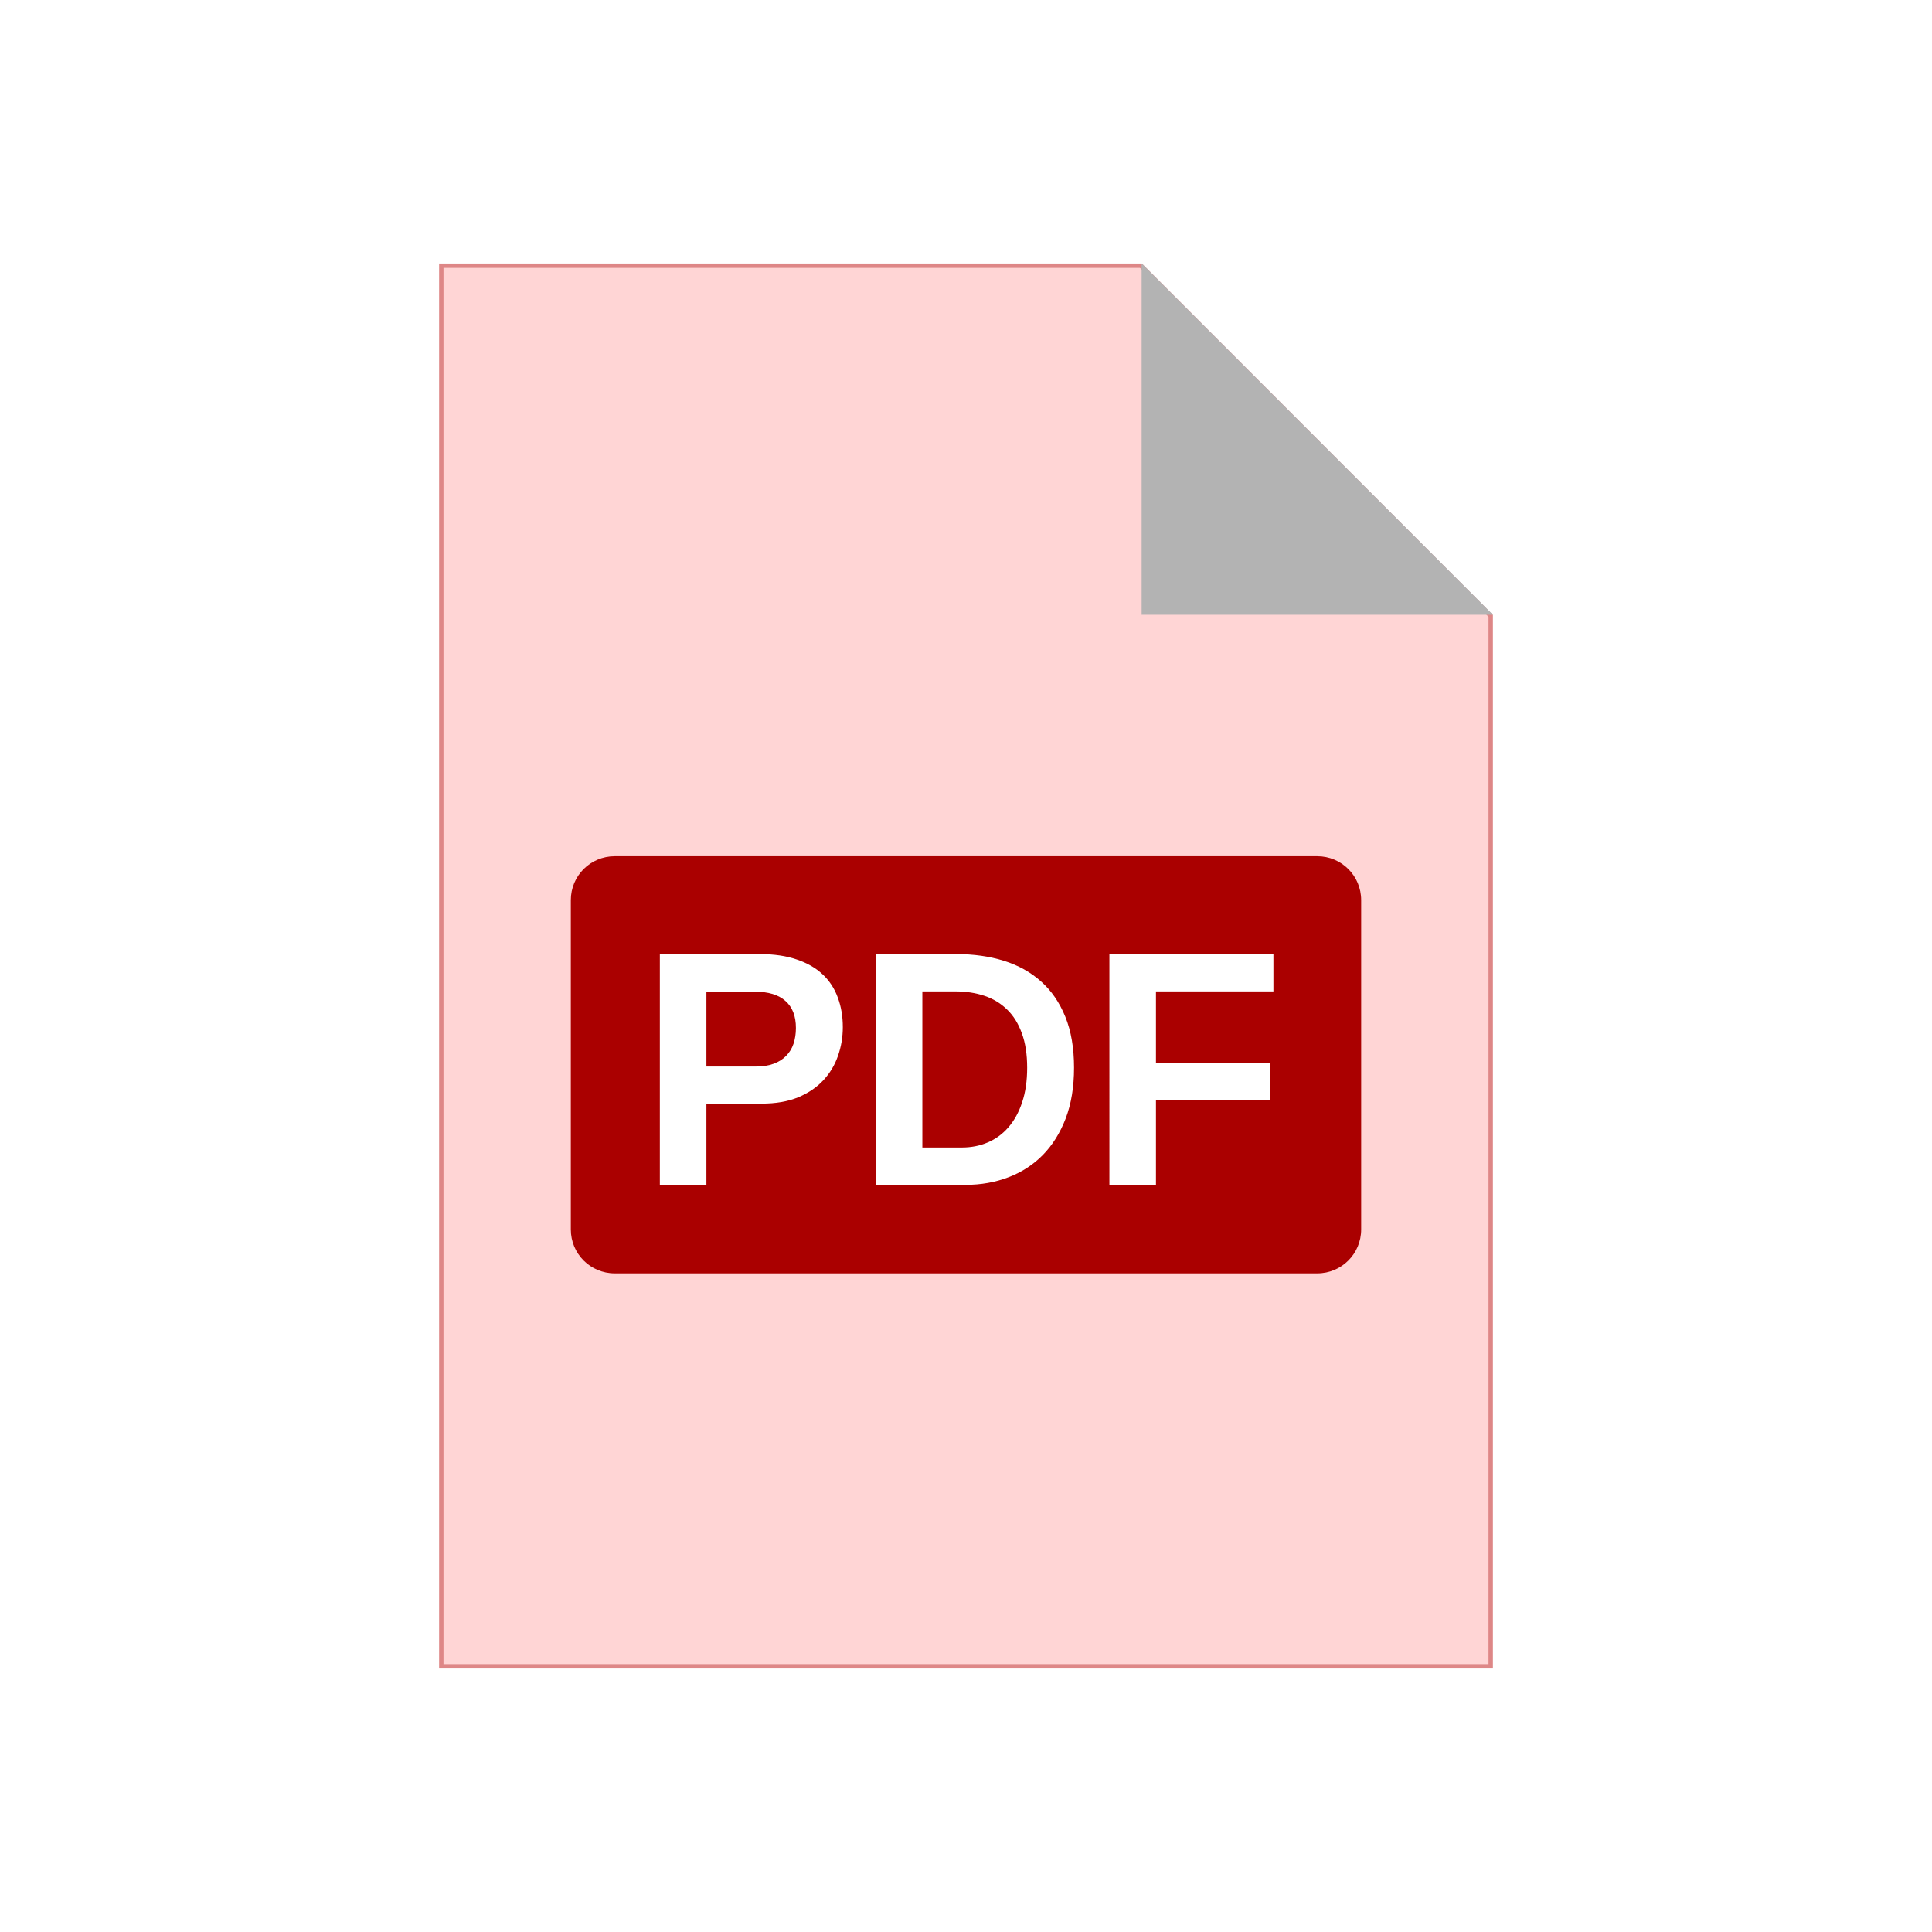
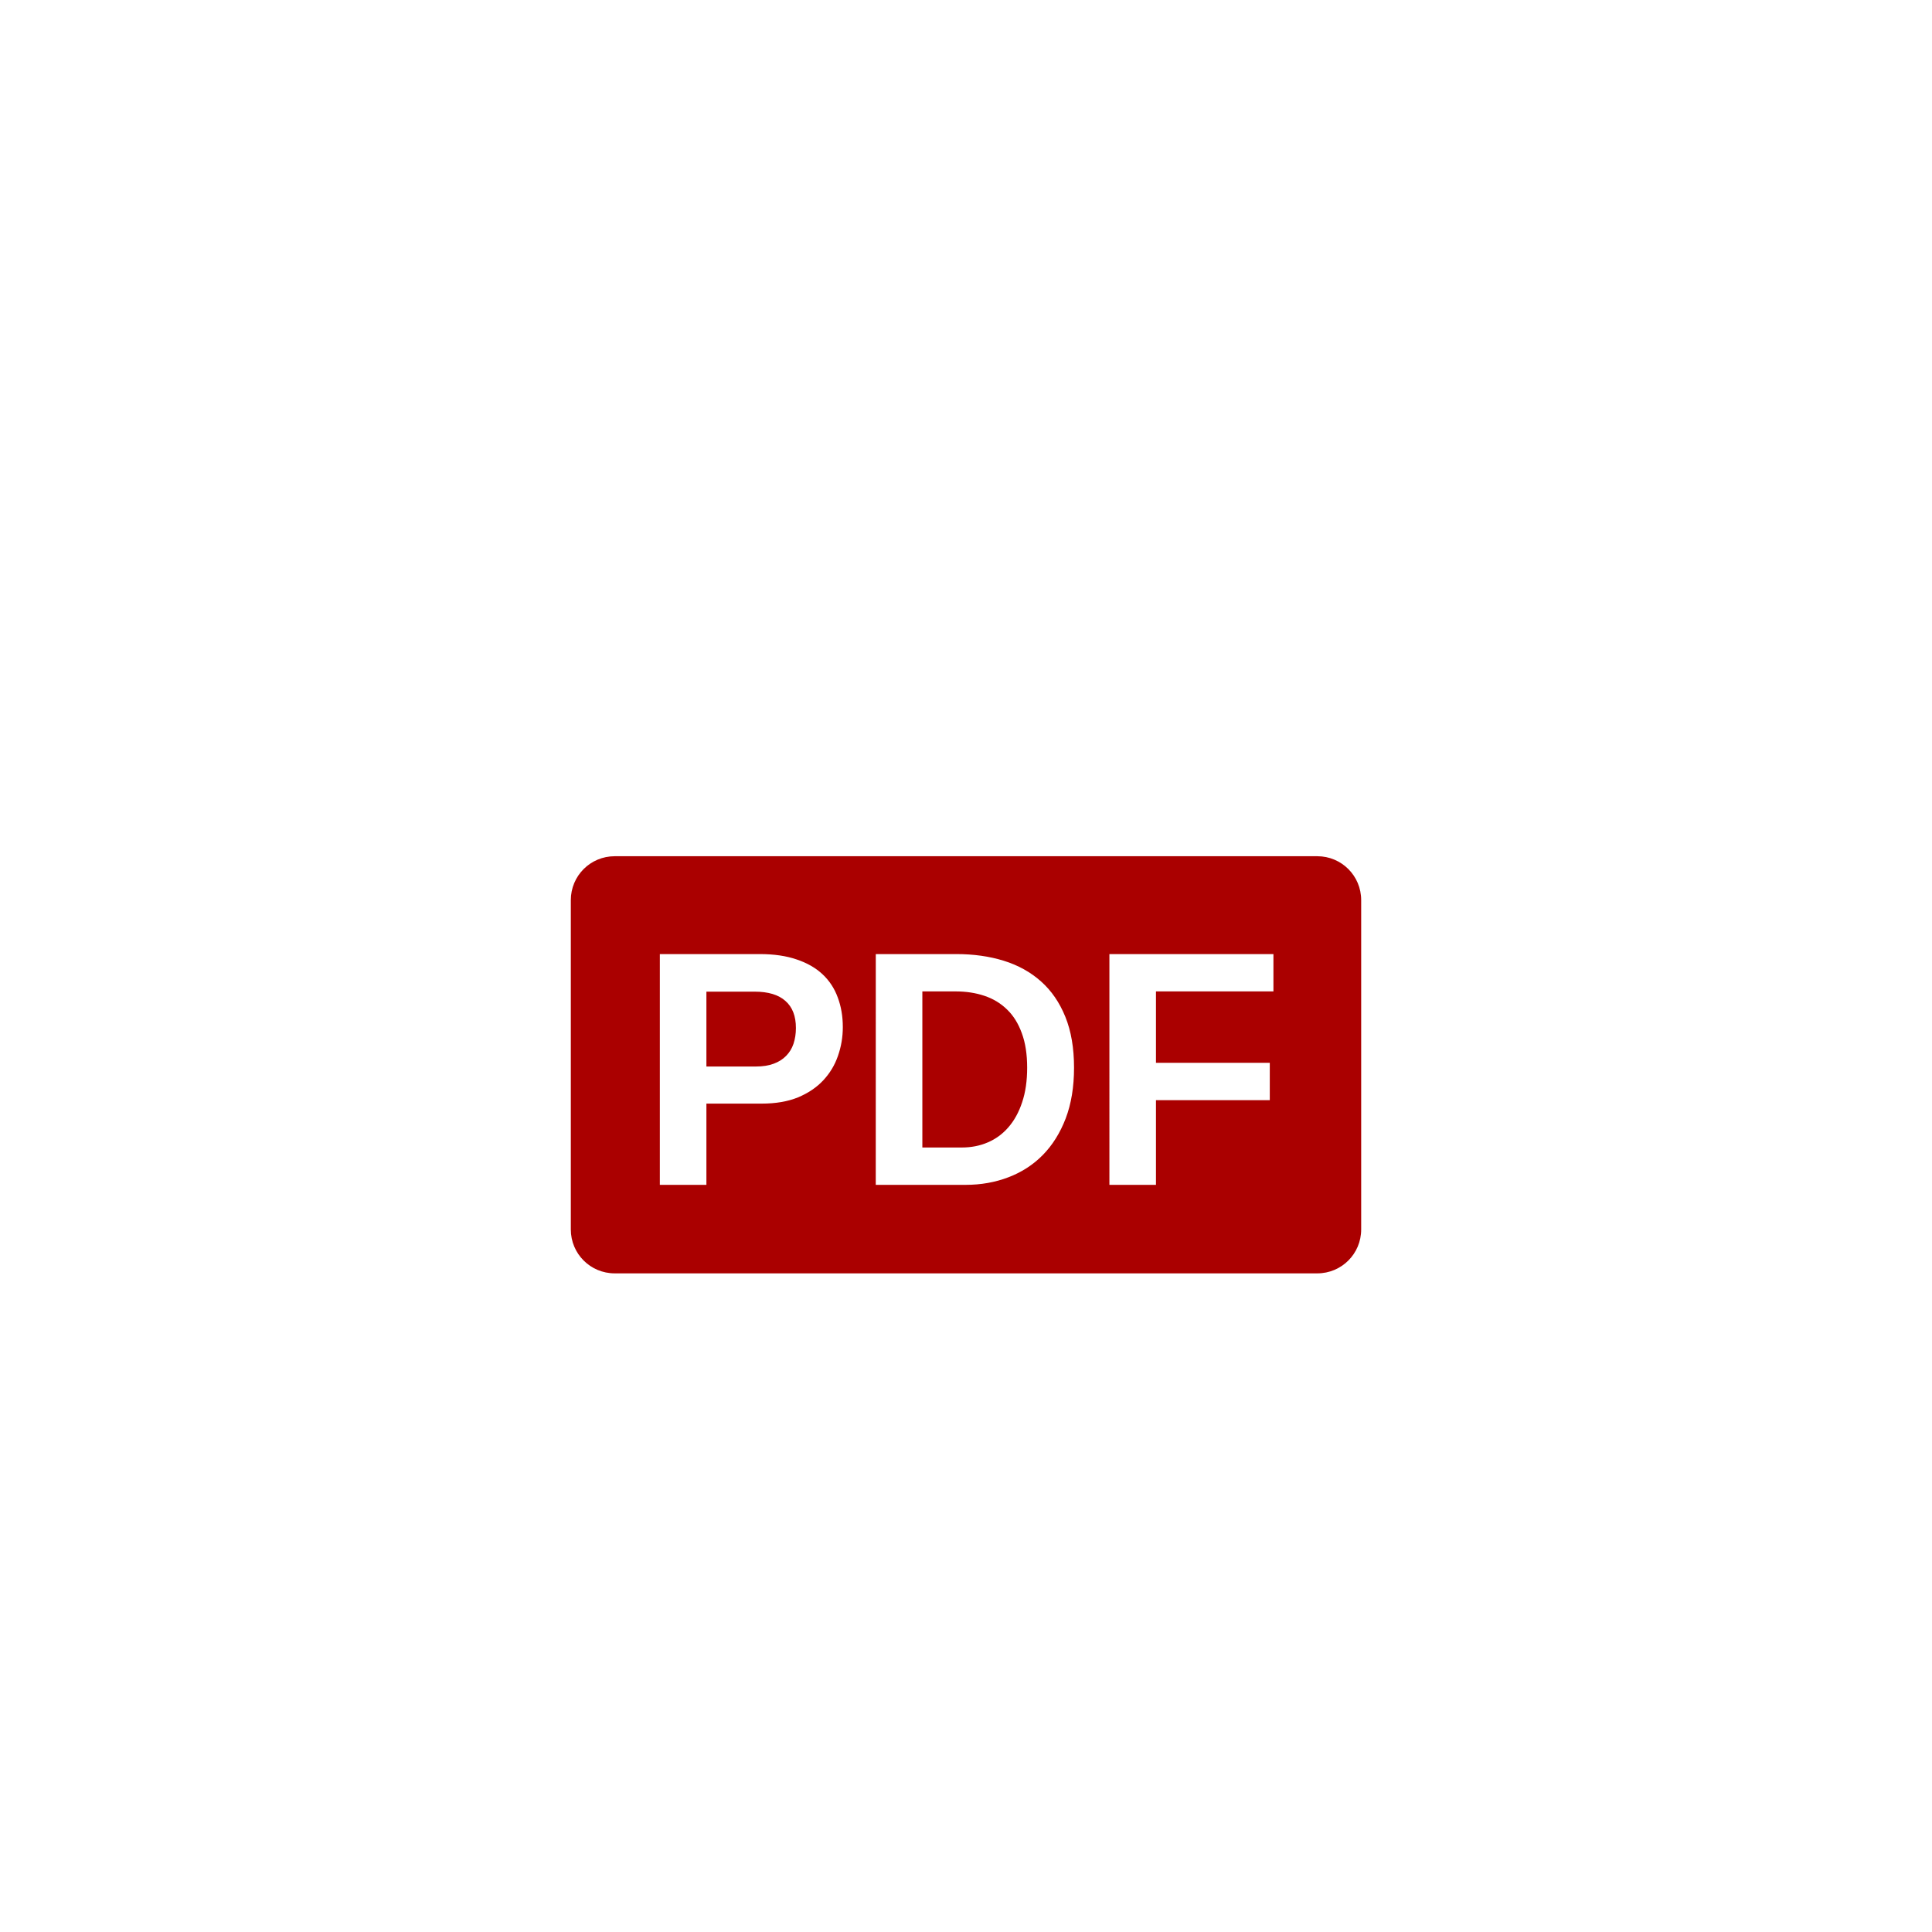
<svg xmlns="http://www.w3.org/2000/svg" width="88" height="88" viewBox="0 0 88 88" id="svg2" version="1.1">
  <defs id="defs4" />
  <g id="g4225">
-     <circle r="44" cy="44" cx="44" id="path4135" style="display:inline;fill:none;fill-opacity:1;stroke:none;stroke-width:1;stroke-linecap:round;stroke-linejoin:round;stroke-miterlimit:4;stroke-dasharray:none;stroke-opacity:1" />
-     <path id="rect13586" d="M 20.1,12.1 V 75.9 H 67.9 V 28.05 L 51.967,12.1 Z m 7.967,28.909 h 31.867 v 14.953 H 28.067 Z" style="fill:#ffd5d5;fill-opacity:1;stroke:#de8787;stroke-width:0.2;stroke-linecap:butt;stroke-linejoin:miter;stroke-miterlimit:4;stroke-dasharray:none;stroke-opacity:1" />
-     <path style="fill:#b3b3b3;fill-opacity:1;stroke:none;stroke-width:4;stroke-linecap:square;stroke-linejoin:miter;stroke-miterlimit:4;stroke-dasharray:none;stroke-opacity:1" d="m 52,12 -10e-6,16 16,10e-6" id="path13582" />
    <path style="fill:#aa0000;fill-opacity:1;stroke:none;stroke-width:2;stroke-linecap:square;stroke-linejoin:miter;stroke-miterlimit:4;stroke-dasharray:none;stroke-opacity:1" d="m 28,39 c -1.108,0 -2,0.892 -2,2 v 15 c 0,1.108 0.892,2 2,2 h 32 c 1.108,0 2,-0.892 2,-2 v -15 c 0,-1.108 -0.892,-2 -2,-2 z m 2.055,4.457 h 4.553 c 0.647,0 1.207,0.082 1.682,0.246 0.475,0.159 0.868,0.384 1.18,0.678 0.312,0.293 0.541,0.645 0.689,1.053 0.153,0.408 0.23,0.857 0.23,1.35 0,0.453 -0.074,0.892 -0.223,1.315 -0.144,0.418 -0.368,0.788 -0.67,1.111 -0.302,0.323 -0.685,0.581 -1.15,0.775 -0.465,0.189 -1.015,0.283 -1.652,0.283 h -2.518 v 3.701 h -2.121 z m 9.836,0 h 3.668 c 0.786,0 1.507,0.101 2.164,0.305 0.657,0.204 1.221,0.519 1.695,0.941 0.475,0.423 0.844,0.96 1.107,1.611 0.264,0.652 0.396,1.425 0.396,2.32 0,0.875 -0.127,1.646 -0.381,2.312 -0.254,0.661 -0.602,1.216 -1.043,1.664 -0.441,0.448 -0.964,0.785 -1.568,1.014 -0.599,0.229 -1.246,0.344 -1.941,0.344 h -4.098 z m 10.641,0 h 7.471 v 1.701 h -5.35 v 3.252 h 5.184 v 1.701 h -5.184 v 3.857 h -2.121 z m -8.52,1.701 v 7.109 h 1.797 c 0.427,0 0.82,-0.076 1.18,-0.231 0.364,-0.154 0.678,-0.384 0.941,-0.688 0.268,-0.308 0.478,-0.688 0.627,-1.141 0.153,-0.453 0.229,-0.977 0.229,-1.574 0,-0.612 -0.081,-1.137 -0.244,-1.574 -0.158,-0.438 -0.38,-0.796 -0.668,-1.074 -0.288,-0.283 -0.633,-0.493 -1.035,-0.627 -0.398,-0.134 -0.838,-0.201 -1.322,-0.201 z m -9.836,0.01 v 3.41 h 2.252 c 0.316,0 0.587,-0.042 0.812,-0.127 0.23,-0.085 0.418,-0.203 0.566,-0.357 0.153,-0.154 0.266,-0.339 0.338,-0.553 0.072,-0.219 0.109,-0.458 0.109,-0.717 0,-0.542 -0.158,-0.952 -0.475,-1.23 -0.312,-0.283 -0.782,-0.426 -1.41,-0.426 z" id="rect4165" />
  </g>
</svg>